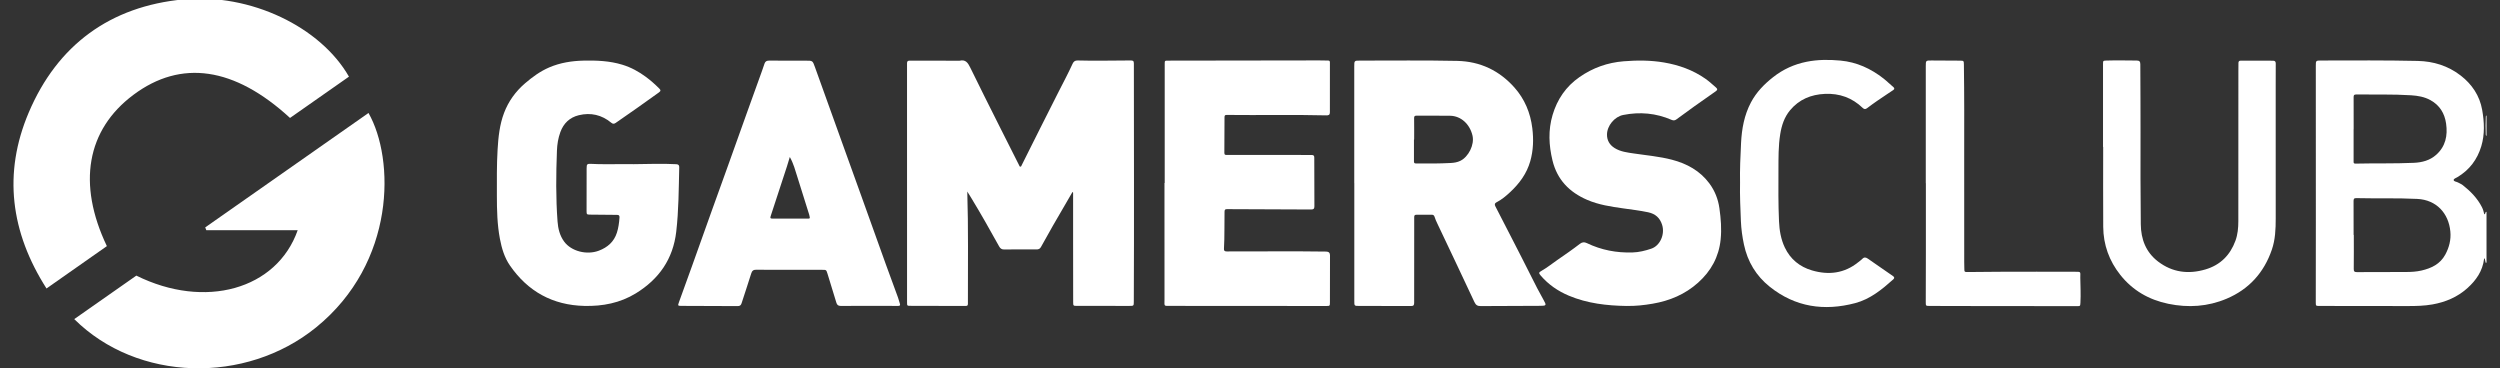
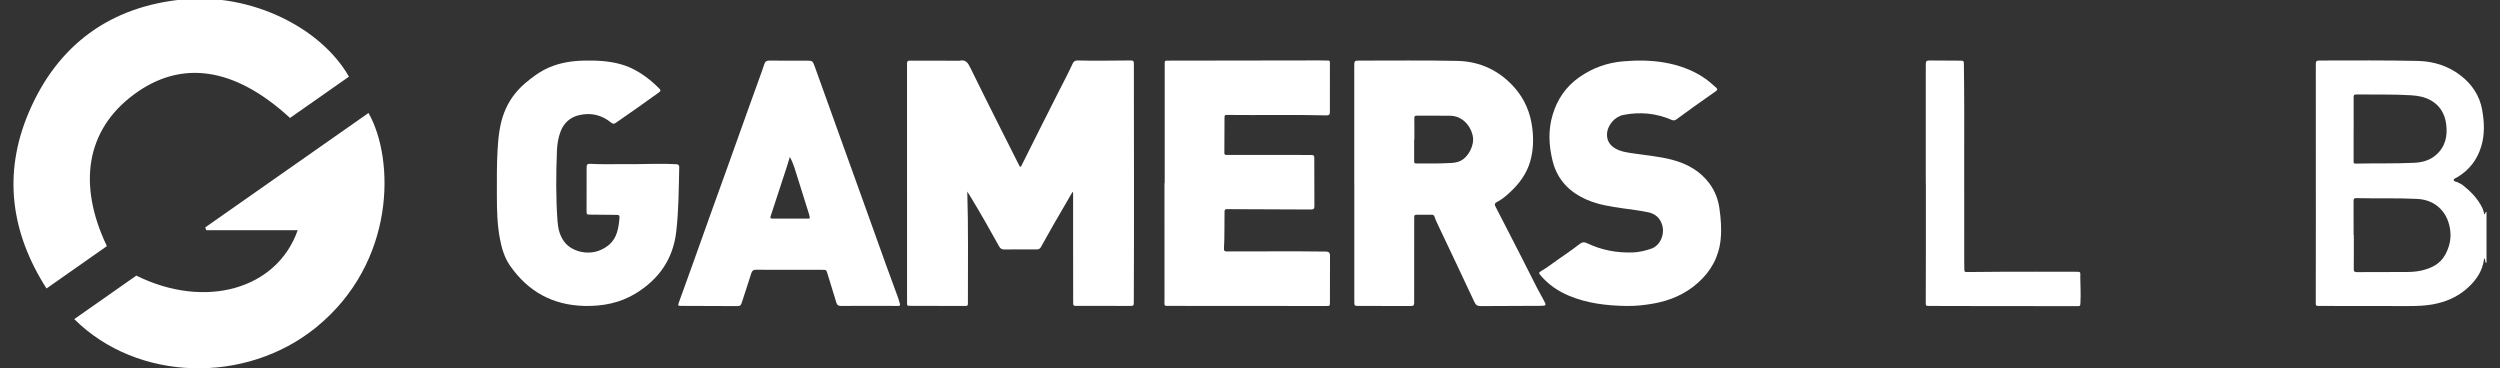
<svg xmlns="http://www.w3.org/2000/svg" id="Camada_1" viewBox="0 0 2006.64 295.63">
  <rect x="0" y="0" width="2006.64" height="295.63" fill="#333333" stroke="none" />
  <defs>
    <style>.cls-1{fill:#fff;stroke-width:0px;}</style>
  </defs>
  <path class="cls-1" d="M1995.82,210.83c-1.14.32-.76-.7-.92-1.13-.26-.71-.33-1.48-.51-2.34-.25.18-.52.27-.53.39-1.16,9.82-6.44,17.32-13.57,23.68-7.95,7.08-17.37,11.04-27.83,12.91-6.62,1.18-13.26,1.31-19.92,1.31-23.59,0-47.18-.04-70.78-.08-2.9,0-2.99-.05-2.99-2.94,0-21.31.06-42.62.06-63.93,0-41.92-.02-83.84-.03-125.75,0-4.33.01-4.37,4.36-4.38,25.84-.03,51.68-.25,77.51.34,12.56.29,24.21,3.88,34.28,11.62,9.17,7.05,15.37,16.27,17.38,27.65,1.71,9.66,2.18,19.59-.7,29.18-3.19,10.64-9.51,19.07-19.19,24.83-1.12.67-3.08,1.29-2.98,2.31.12,1.28,2.21,1.27,3.39,1.93,1.27.72,2.71,1.23,3.84,2.12,6.27,4.94,11.81,10.54,15.47,17.77.91,1.8,1.44,3.74,1.87,5.67,1.33-.12.39-2.03,1.79-1.96v40.8ZM1889.14,188.55c.05,0,.1,0,.16,0,0,9.11.07,18.22-.05,27.32-.03,2.1.69,2.56,2.64,2.55,13.19-.08,26.39-.03,39.58-.1,4.07-.02,8.15-.25,12.13-1.17,7.96-1.85,14.98-5.15,19.11-12.76,3.15-5.81,4.71-11.97,4.08-18.59-1.4-14.68-11.18-25.37-26.54-26.14-16.27-.82-32.56-.22-48.84-.63-1.94-.05-2.32.61-2.31,2.39.08,9.04.04,18.08.04,27.11ZM1889.17,103.64s-.03,0-.04,0c0,8.62,0,17.23,0,25.85,0,1.05-.08,1.88,1.46,1.84,15.64-.37,31.3.07,46.93-.64,6.54-.3,12.79-1.89,17.87-6.41,7.6-6.77,9.35-15.47,7.99-25.07-1.17-8.23-5.12-14.72-12.56-18.83-4.84-2.67-10.16-3.57-15.57-3.91-14.65-.92-29.32-.46-43.98-.64-1.73-.02-2.13.56-2.12,2.17.06,8.55.03,17.09.03,25.64Z" />
-   <path class="cls-1" d="M1995.82,109.04c-.48-.15-.58-.54-.6-.98-.23-4.79-.17-9.59.04-14.38.02-.45.16-.81.56-1.04v16.4Z" />
  <path class="cls-1" d="M860.85,154.08c-5.29,9.1-10.55,18.09-15.75,27.13-3.24,5.64-6.4,11.33-9.55,17.02-.8,1.45-1.86,1.99-3.56,1.98-8.63-.07-17.27-.08-25.91.04-2.06.03-3.18-.77-4.13-2.49-7.33-13.21-14.75-26.36-22.6-39.27-.96-1.58-1.96-3.14-2.96-4.74.92,29.16.46,58.22.51,87.27,0,5.07.54,4.56-4.71,4.56-13.76-.02-27.52-.06-41.28-.1-2.84,0-2.86-.03-2.86-2.86-.01-58.11-.02-116.21-.02-174.32,0-5.82.05-11.64,0-17.45-.02-1.62.52-2.18,2.19-2.17,12.92.07,25.84.05,38.75.06.42,0,.86.09,1.26,0,4.67-1.15,6.61,1.53,8.44,5.3,7.64,15.7,15.51,31.28,23.33,46.89,5.28,10.55,10.62,21.09,15.94,31.62.24.48.39,1.2,1,1.24.79.06.92-.79,1.18-1.3,9.86-19.61,19.59-39.29,29.57-58.84,3.82-7.47,7.75-14.88,11.24-22.51.8-1.75,1.95-2.67,4.06-2.6,14.18.43,28.36-.01,42.54-.01,1.86,0,2.57.34,2.57,2.4.03,63.72.25,127.43-.05,191.15-.02,3.42-.03,3.46-3.46,3.46-14.04.01-28.08.01-42.13-.02-3.03,0-3.08-.07-3.08-3.21-.03-16.82-.04-33.64-.05-50.47,0-12.2,0-24.39,0-36.59,0-.32.14-.69-.46-1.13Z" />
-   <path class="cls-1" d="M1087,146.92c0-31.19,0-62.38,0-93.58,0-4.61.04-4.7,4.53-4.7,26.05.03,52.1-.32,78.14.24,18.37.4,33.74,7.71,45.89,21.36,8.26,9.28,12.86,20.35,14.37,32.73,1.08,8.94.82,17.76-1.66,26.44-2.81,9.85-8.64,17.8-16.04,24.71-3.39,3.16-6.91,6.16-11.08,8.27-1.57.8-1.58,1.87-.85,3.29,4.63,8.94,9.23,17.89,13.81,26.85,5,9.77,10.04,19.51,14.93,29.33,3.14,6.32,6.35,12.59,9.83,18.73,2.61,4.58,2.42,4.86-2.71,4.88-15.87.05-31.74.06-47.6.2-2.54.02-3.93-.69-5.08-3.16-9.84-21.1-19.87-42.11-29.83-63.15-.81-1.7-1.6-3.43-2.15-5.23-.41-1.32-1.07-1.81-2.4-1.79-4.07.05-8.14.08-12.22.03-1.42-.02-1.76.59-1.76,1.91,0,22.92-.06,45.84-.04,68.76,0,1.87-.48,2.59-2.47,2.58-13.9-.08-27.8-.04-41.71-.07-3.84,0-3.86-.07-3.86-3.8,0-31.61,0-63.23,0-94.84h-.04ZM1135.08,111.98h-.16c0,5.75,0,11.49,0,17.24,0,1.11-.03,1.99,1.61,2,9.34.08,18.67.09,28-.4,2.59-.14,5.18-.55,7.55-1.7,6.61-3.2,11.57-12.94,9.82-20.35-2.15-9.1-9.17-15.72-17.94-15.86-8.98-.14-17.97-.02-26.96-.08-1.62-.01-1.98.6-1.95,2.11.09,5.68.03,11.35.03,17.03Z" />
+   <path class="cls-1" d="M1087,146.92c0-31.19,0-62.38,0-93.58,0-4.61.04-4.7,4.53-4.7,26.05.03,52.1-.32,78.14.24,18.37.4,33.74,7.71,45.89,21.36,8.26,9.28,12.86,20.35,14.37,32.73,1.08,8.94.82,17.76-1.66,26.44-2.81,9.85-8.64,17.8-16.04,24.71-3.39,3.16-6.91,6.16-11.08,8.27-1.57.8-1.58,1.87-.85,3.29,4.63,8.94,9.23,17.89,13.81,26.85,5,9.77,10.04,19.51,14.93,29.33,3.14,6.32,6.35,12.59,9.83,18.73,2.61,4.58,2.42,4.86-2.71,4.88-15.87.05-31.74.06-47.6.2-2.54.02-3.93-.69-5.08-3.16-9.84-21.1-19.87-42.11-29.83-63.15-.81-1.7-1.6-3.43-2.15-5.23-.41-1.32-1.07-1.81-2.4-1.79-4.07.05-8.14.08-12.22.03-1.42-.02-1.76.59-1.76,1.91,0,22.92-.06,45.84-.04,68.76,0,1.87-.48,2.59-2.47,2.58-13.9-.08-27.8-.04-41.71-.07-3.84,0-3.86-.07-3.86-3.8,0-31.61,0-63.23,0-94.84h-.04ZM1135.08,111.98c0,5.75,0,11.49,0,17.24,0,1.11-.03,1.99,1.61,2,9.34.08,18.67.09,28-.4,2.59-.14,5.18-.55,7.55-1.7,6.61-3.2,11.57-12.94,9.82-20.35-2.15-9.1-9.17-15.72-17.94-15.86-8.98-.14-17.97-.02-26.96-.08-1.62-.01-1.98.6-1.95,2.11.09,5.68.03,11.35.03,17.03Z" />
  <path class="cls-1" d="M934.86,146.89c0-31.82,0-63.64,0-95.47,0-2.74.01-2.74,2.84-2.75,40.37-.06,80.74-.13,121.11-.18,2.39,0,4.77.11,7.16.11,1.06,0,1.49.37,1.49,1.47-.03,13.39-.04,26.77-.02,40.16,0,2.03-1.07,2.41-2.82,2.37-26.6-.66-53.22-.04-79.82-.35-1.43-.02-1.95.25-1.94,1.81.03,9.53-.02,19.06-.13,28.6-.02,1.71.88,1.72,2.11,1.72,16.36-.03,32.72-.04,49.08-.03,6.25,0,12.5.1,18.75.06,1.57-.01,2.24.36,2.24,2.08-.03,13.04,0,26.07.1,39.11.02,2.14-.9,2.56-2.77,2.55-22.4-.11-44.79-.14-67.19-.28-1.64,0-2.13.29-2.17,2.02-.21,9.88.12,19.77-.46,29.64-.1,1.69.43,2.29,2.24,2.29,26.61.07,53.21-.29,79.82.11q3.05.05,3.05,2.96c-.02,12.55-.02,25.09-.06,37.64,0,3.06-.06,3.08-3,3.08-41.49-.01-82.99,0-124.48-.08-6.23-.01-5.29.63-5.3-5.26-.04-31.12-.02-62.24-.02-93.36.07,0,.15,0,.22,0Z" />
  <path class="cls-1" d="M633.63,216.55c-8.85,0-17.69.09-26.54-.06-2.43-.04-3.45.85-4.14,3.07-2.49,8.01-5.17,15.96-7.75,23.94-.5,1.54-1.39,2.2-3.09,2.19-14.95-.1-29.9-.12-44.86-.17-3.27-.01-3.33-.04-2.23-3.11,3.47-9.68,7.01-19.34,10.49-29.02,5.34-14.89,10.63-29.8,15.96-44.69,3.99-11.14,8.04-22.25,12.03-33.39,5.29-14.75,10.55-29.52,15.84-44.28,4.02-11.2,8.07-22.38,12.09-33.57.78-2.17,1.49-4.37,2.27-6.54.59-1.64,1.72-2.27,3.54-2.26,9.9.08,19.8.05,29.69.04,5.29,0,5.33-.03,7.14,5.01,7.27,20.18,14.51,40.37,21.77,60.56,5.04,14.01,10.1,28.01,15.13,42.01,6.71,18.68,13.38,37.37,20.11,56.04,3.17,8.8,6.46,17.57,9.66,26.37.6,1.64.99,3.35,1.54,5.01.46,1.39.05,1.87-1.44,1.85-5.62-.07-11.23-.05-16.85-.05-9.76,0-19.52-.04-29.27.05-2.04.02-2.9-.93-3.42-2.65-2.36-7.76-4.71-15.51-7.12-23.25-.97-3.12-1.03-3.08-4.25-3.07-8.78.01-17.55,0-26.33,0,0-.01,0-.03,0-.04ZM633.95,126.01c-.76,2.52-1.48,5.06-2.3,7.56-4.33,13.3-8.65,26.6-13.06,39.87-.54,1.64-.29,2.02,1.43,2.01,9.26-.04,18.53.01,27.79.03,2.44,0,2.44-.01,1.87-2.44-.06-.27-.11-.55-.2-.82-3.13-10.01-6.25-20.03-9.42-30.03-1.72-5.44-3.14-11-6.12-16.19Z" />
  <path class="cls-1" d="M508.3,131.78c11.51-.1,23.02-.6,34.53.02,1.9.1,2.41.93,2.36,2.61-.42,17.23-.42,34.47-2.41,51.62-2.54,21.88-13.86,38.05-32.42,49.43-12.66,7.76-26.64,10.43-41.28,10.09-25.46-.59-45.38-11.59-59.78-32.44-4.43-6.42-6.6-13.82-8.05-21.46-2.16-11.43-2.42-22.97-2.43-34.54,0-12.33-.17-24.67.57-36.99.6-10.03,1.6-20,5.19-29.47,3.54-9.35,9.27-17.27,16.83-23.76,5.91-5.07,12.18-9.67,19.42-12.78,8.78-3.76,18.02-5.23,27.48-5.45,10.56-.24,21.08.18,31.27,3.3,6.89,2.11,13.15,5.52,18.93,9.81,3.78,2.81,7.28,5.92,10.61,9.25,1.25,1.25,1.41,1.99-.26,3.18-11.52,8.23-23,16.49-34.7,24.47-1.37.94-2.36.82-3.55-.17-7.66-6.33-16.45-8.34-26.01-6.03-7.28,1.76-12.23,6.44-14.84,13.58-1.75,4.8-2.54,9.76-2.73,14.8-.74,18.98-.93,37.97.48,56.93.43,5.77,1.8,11.38,5.32,16.16,5.73,7.79,18.15,10.94,27.84,7.27,7.02-2.66,12.15-7.16,14.48-14.43,1.27-3.95,1.8-8.05,2.09-12.18.11-1.53-.44-2.13-2.02-2.13-7.16-.02-14.32-.12-21.48-.2-2.74-.03-2.92-.14-2.93-2.84-.02-11.42-.02-22.85.04-34.27.02-3.48.34-3.81,3.95-3.62,6.67.35,13.33.23,20,.23,4.49,0,8.99,0,13.48,0Z" />
  <path class="cls-1" d="M1305.76,245.59c-15.94-.24-31.63-2.01-46.49-8.25-8.71-3.65-16.34-8.89-22.55-16.08-1.82-2.11-1.71-2.57.63-3.9,4.51-2.57,8.55-5.84,12.81-8.79,6.05-4.19,12.12-8.34,17.93-12.85,1.79-1.39,3.47-1.62,5.61-.59,11.59,5.59,23.89,7.91,36.72,7.5,5.15-.16,10.08-1.38,14.98-3.03,7.04-2.37,11.11-11.44,8.71-19.12-1.76-5.64-5.47-8.89-11.21-10.1-6.67-1.41-13.42-2.19-20.16-3.15-9.79-1.39-19.57-2.84-28.76-6.8-14.29-6.16-24.12-16.16-27.87-31.64-2.95-12.21-3.53-24.38.08-36.53,3.72-12.54,10.69-22.8,21.56-30.37,10.72-7.47,22.48-11.66,35.55-12.71,10.83-.87,21.6-.86,32.3.96,12,2.05,23.3,6.06,33.35,13.12,2.99,2.1,5.64,4.61,8.4,6.98,1.36,1.17,1.26,2.02-.24,3.05-5.77,3.98-11.49,8.02-17.19,12.1-4.79,3.42-9.54,6.9-14.27,10.39-1.26.93-2.4,1.1-3.88.45-12.53-5.46-25.55-6.62-38.89-3.96-6.98,1.39-12.96,8.61-13.02,15.72-.04,4.65,2.1,8.33,6.11,10.83,4.79,2.99,10.27,3.58,15.67,4.39,10.12,1.51,20.36,2.38,30.3,4.97,12.04,3.14,22.55,8.85,30.12,19.07,4.37,5.91,7,12.6,8.02,19.83,1.18,8.33,1.87,16.67,1,25.13-1.44,14.03-7.74,25.4-18.12,34.69-10.42,9.33-22.76,14.52-36.46,16.86-6.87,1.18-13.75,1.94-20.73,1.8Z" />
-   <path class="cls-1" d="M1688,117.94c0-22.15,0-44.29,0-66.44,0-2.75.05-2.81,2.8-2.9,8.07-.26,16.14-.05,24.22-.01,2.2.01,2.91.81,2.92,2.96.02,18.15.24,36.3.17,54.45-.1,24.67-.03,49.34.21,74,.12,12.02,4.11,22.49,13.9,29.94,11.48,8.74,24.37,10.36,38.08,6.29,11.9-3.54,19.72-11.43,23.96-22.91,1.86-5.03,2.35-10.37,2.35-15.72.02-40.16.03-80.32.04-120.48,0-2.17.06-4.35.05-6.52,0-1.29.47-1.93,1.86-1.92,8.63.04,17.27.08,25.9.04,1.72,0,2.18.83,2.18,2.32-.02,6.17-.04,12.33-.04,18.5,0,35.32.05,70.64.02,105.96,0,8.42-.34,16.84-3.11,24.91-6.32,18.41-18.35,31.76-36.31,39.35-15.08,6.37-30.79,7.4-46.82,4.08-15.54-3.22-28.55-10.7-38.45-23.13-8.96-11.26-13.67-24.22-13.76-38.64-.14-21.37-.04-42.75-.04-64.13-.04,0-.08,0-.12,0Z" />
-   <path class="cls-1" d="M1396.66,146.33c-.2-10.14.27-20.85.81-31.56.57-11.34,2.55-22.39,7.95-32.59,4.35-8.21,10.68-14.68,17.91-20.35,7.92-6.21,16.85-10.26,26.69-12.24,9.01-1.81,18.08-1.82,27.23-.97,13.09,1.22,24.39,6.44,34.61,14.43,2.71,2.12,5.1,4.59,7.77,6.76,1.02.83,1.21,1.67-.03,2.49-1.63,1.08-3.26,2.17-4.89,3.26-5.42,3.61-10.83,7.25-16.01,11.21-1.38,1.06-2.37,1.04-3.63-.18-8.43-8.14-18.62-11.76-30.25-11.24-11.14.49-20.77,4.42-28.05,13.19-4.57,5.51-6.7,12.04-7.84,18.98-1.58,9.67-1.4,19.42-1.45,29.15-.07,13.66-.16,27.33.45,40.99.32,7.24,1.5,14.33,4.64,20.97,4.47,9.45,12.01,15.52,21.81,18.4,13.32,3.92,25.97,2.46,37.14-6.56,1.09-.88,2.29-1.66,3.25-2.67,1.49-1.57,2.89-1.3,4.45-.21,6.72,4.68,13.46,9.34,20.2,14,1.18.82,1.35,1.63.21,2.66-9.09,8.12-18.55,15.88-30.57,19.05-24.83,6.56-48.07,3.23-68.52-13.11-10.92-8.72-17.83-20.09-20.75-33.88-1.33-6.27-2.2-12.56-2.46-18.93-.41-10.15-.89-20.31-.67-31.06Z" />
  <path class="cls-1" d="M1545.74,147.1c0-31.33,0-62.66,0-93.99,0-4.55,0-4.57,4.62-4.56,7.58.02,15.16.05,22.74.13,3.12.03,3.19.09,3.23,3.19.34,24.46.29,48.91.24,73.37-.06,28.38,0,56.77.02,85.15,0,1.68.08,3.36.09,5.04.03,2.88.02,2.93,3,2.92,8.28-.05,16.57-.19,24.85-.21,20.08-.04,40.16-.1,60.23-.02,6.11.03,4.91-.3,5,4.96.11,6.58.46,13.17.11,19.76-.16,2.9-.13,2.9-3,2.89-31.87-.03-63.75-.06-95.62-.1-7.51,0-15.02-.02-22.53-.07-2.93-.02-3-.07-3-3.02,0-13.11.08-26.21.09-39.32.02-18.71,0-37.43,0-56.14-.03,0-.06,0-.09,0Z" />
  <path class="cls-1" d="M280.1,61.52c-15.77,11.05-31.61,22.15-47.32,33.15-44.59-40.99-87.5-47.15-125.78-18.49-37.36,27.96-45.13,71.27-21.22,121.37-15.74,11.04-31.61,22.18-48.46,34C8.45,186.32,2.38,139.09,23.03,90.39,46.07,36.07,88.48,5.05,147.27-.49c53.82-5.07,110,22.11,132.82,62.01Z" />
  <path class="cls-1" d="M59.59,256.13c17.09-11.97,33.59-23.53,49.84-34.91,54.99,27.28,112.76,11.23,129.52-36.45h-73.37c-.28-.75-.57-1.51-.85-2.26,43.67-30.6,87.33-61.19,131.05-91.83,21.1,37.08,22.03,120.06-42.09,172.12-56.56,45.92-143.48,43.64-194.1-6.67Z" />
</svg>